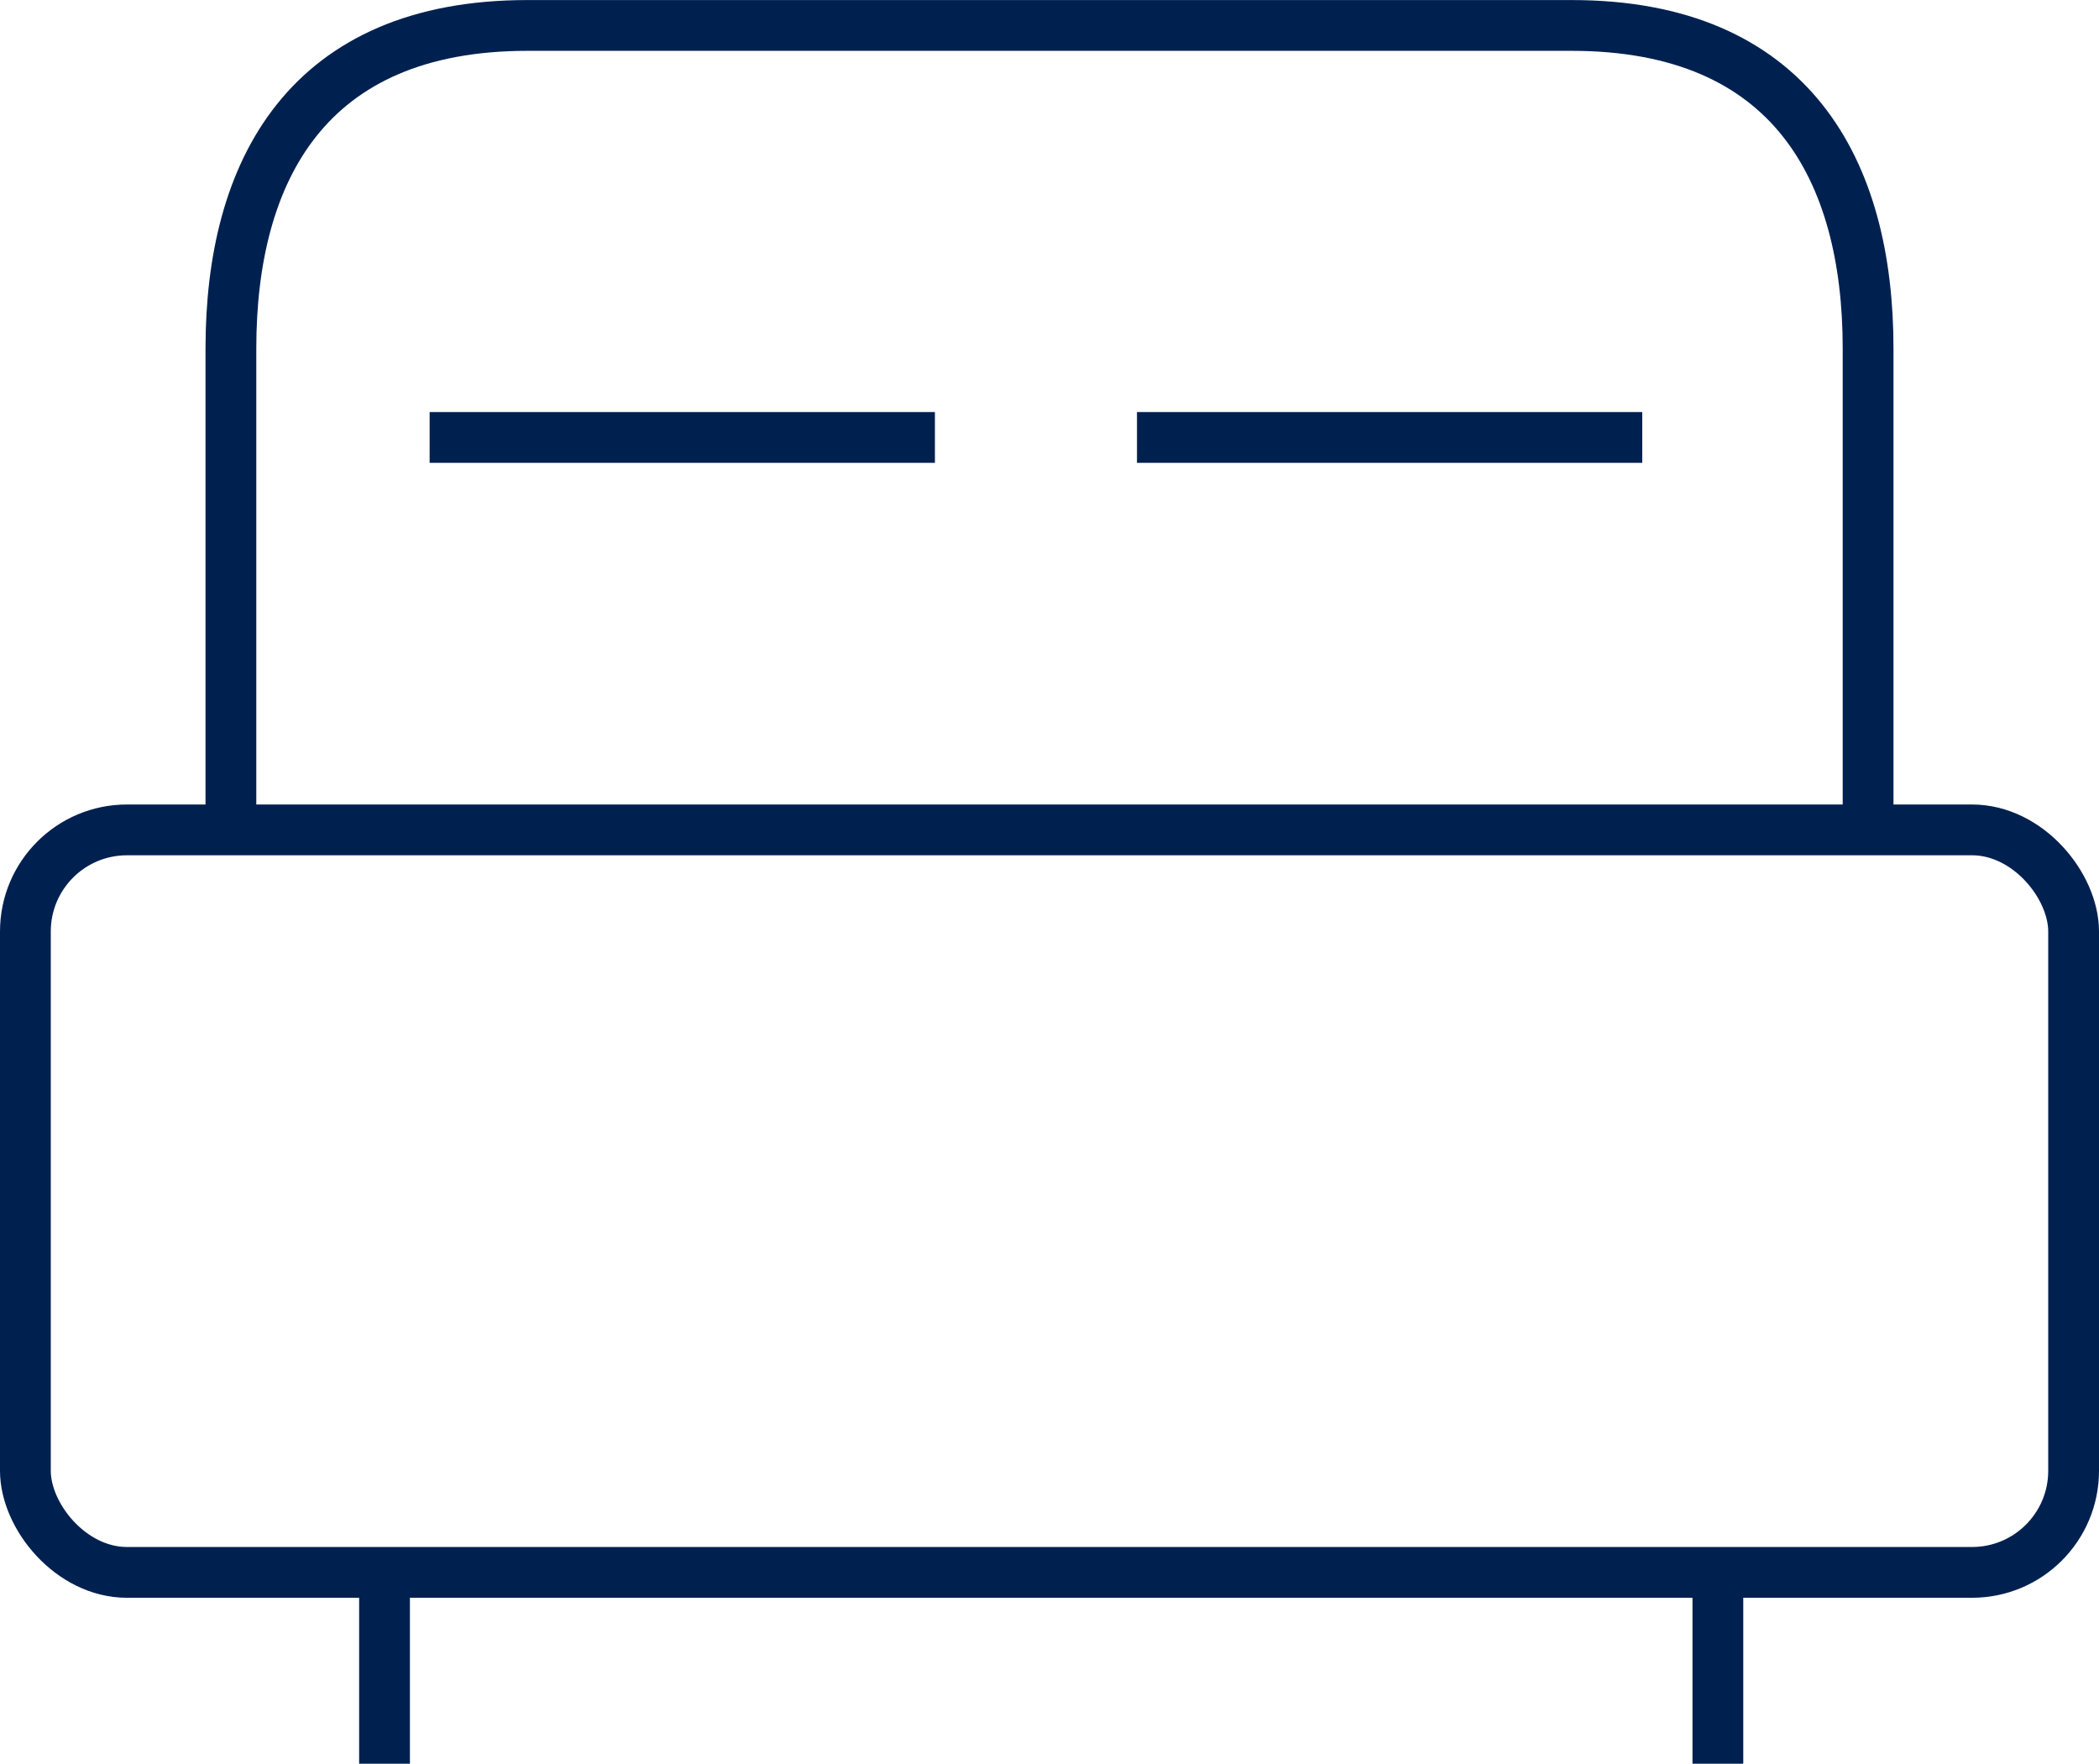
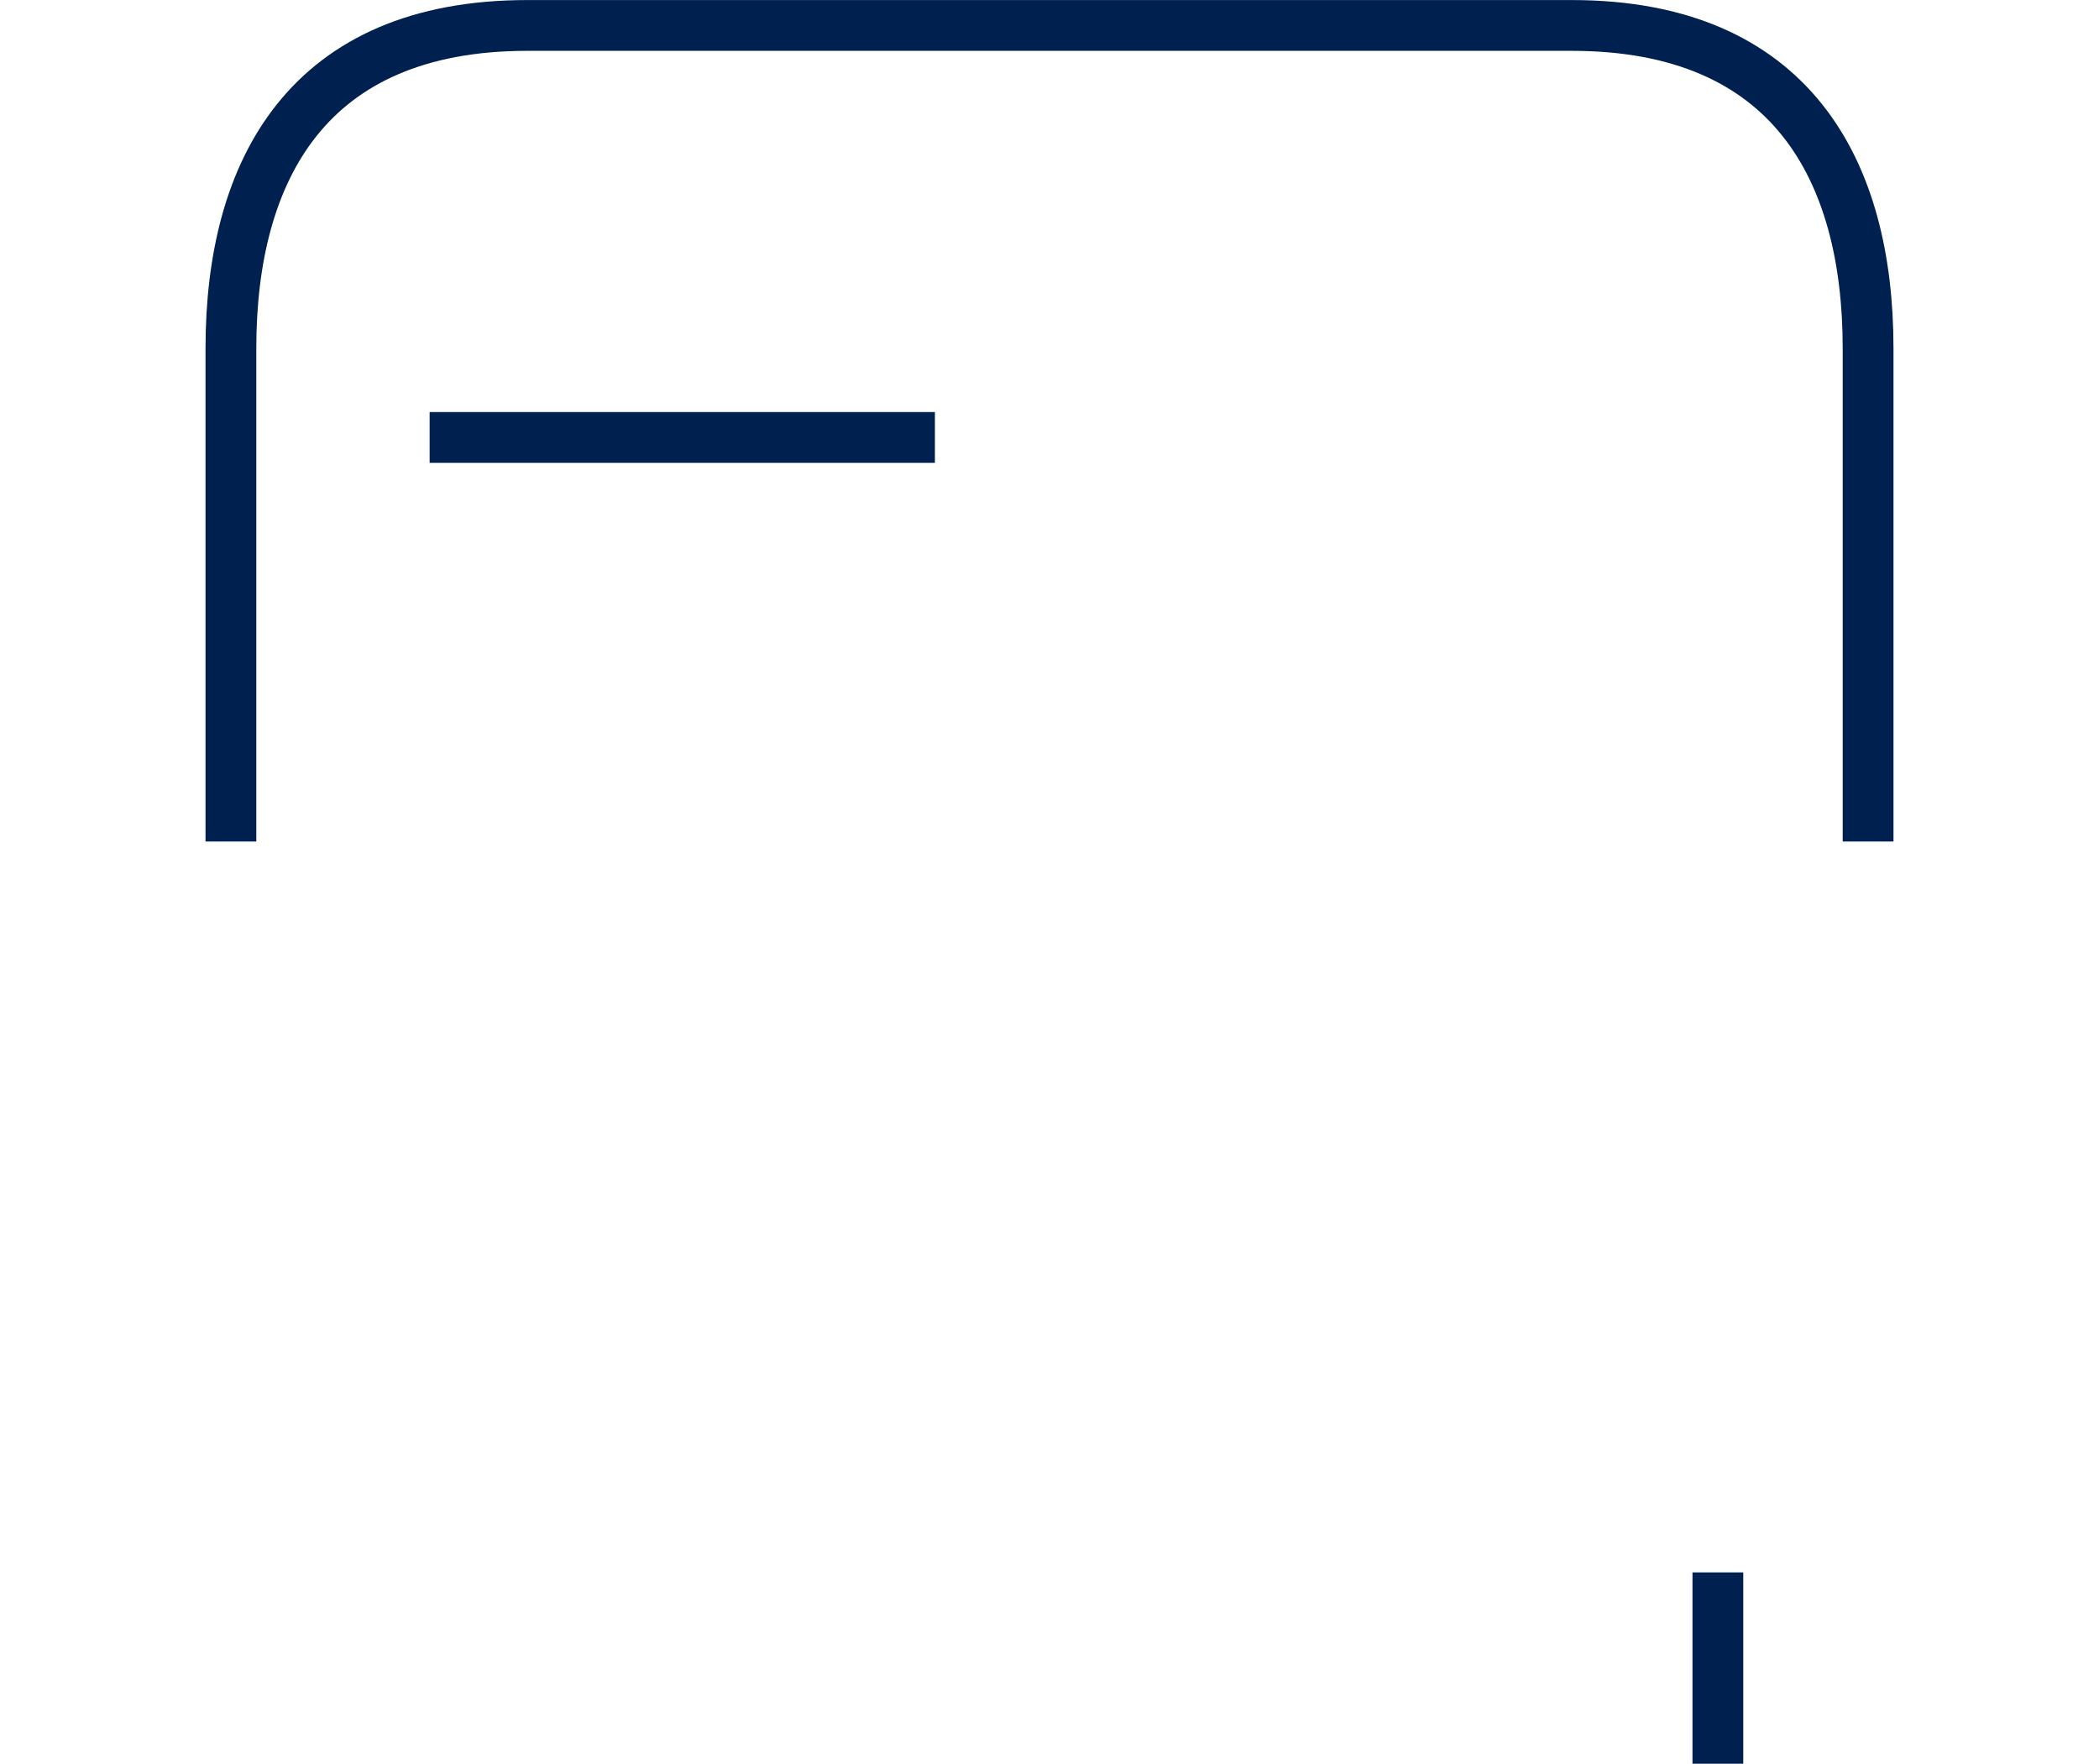
<svg xmlns="http://www.w3.org/2000/svg" width="41.333" height="34.731" viewBox="0 0 41.333 34.731">
  <g data-name="Grupo 4702">
    <g data-name="Grupo 4703" transform="translate(.5 .5)">
-       <rect data-name="Rectángulo 2739" width="40.333" height="14.621" rx="2" transform="translate(0 15.842)" style="stroke-miterlimit:10;fill:none;stroke:#002150" />
-       <path data-name="Línea 831" transform="translate(7.072 30.463)" style="stroke-miterlimit:10;fill:none;stroke:#002150" d="M0 0v3.768" />
      <path data-name="Línea 832" transform="translate(33.328 30.463)" style="stroke-miterlimit:10;fill:none;stroke:#002150" d="M0 0v3.768" />
      <path data-name="Trazado 7924" d="M86.956 16.57V6.858C86.956 3.346 85.441.5 81.118.5H60.556c-4.324 0-5.839 2.847-5.839 6.359v9.711" transform="translate(-50.67 -.499)" style="stroke-miterlimit:10;fill:none;stroke:#002150" />
      <path data-name="Línea 833" transform="translate(7.96 8.114)" style="fill:none;stroke:#002150" d="M0 0h9.95" />
-       <path data-name="Línea 834" transform="translate(21.889 8.114)" style="fill:none;stroke:#002150" d="M0 0h9.95" />
    </g>
  </g>
</svg>